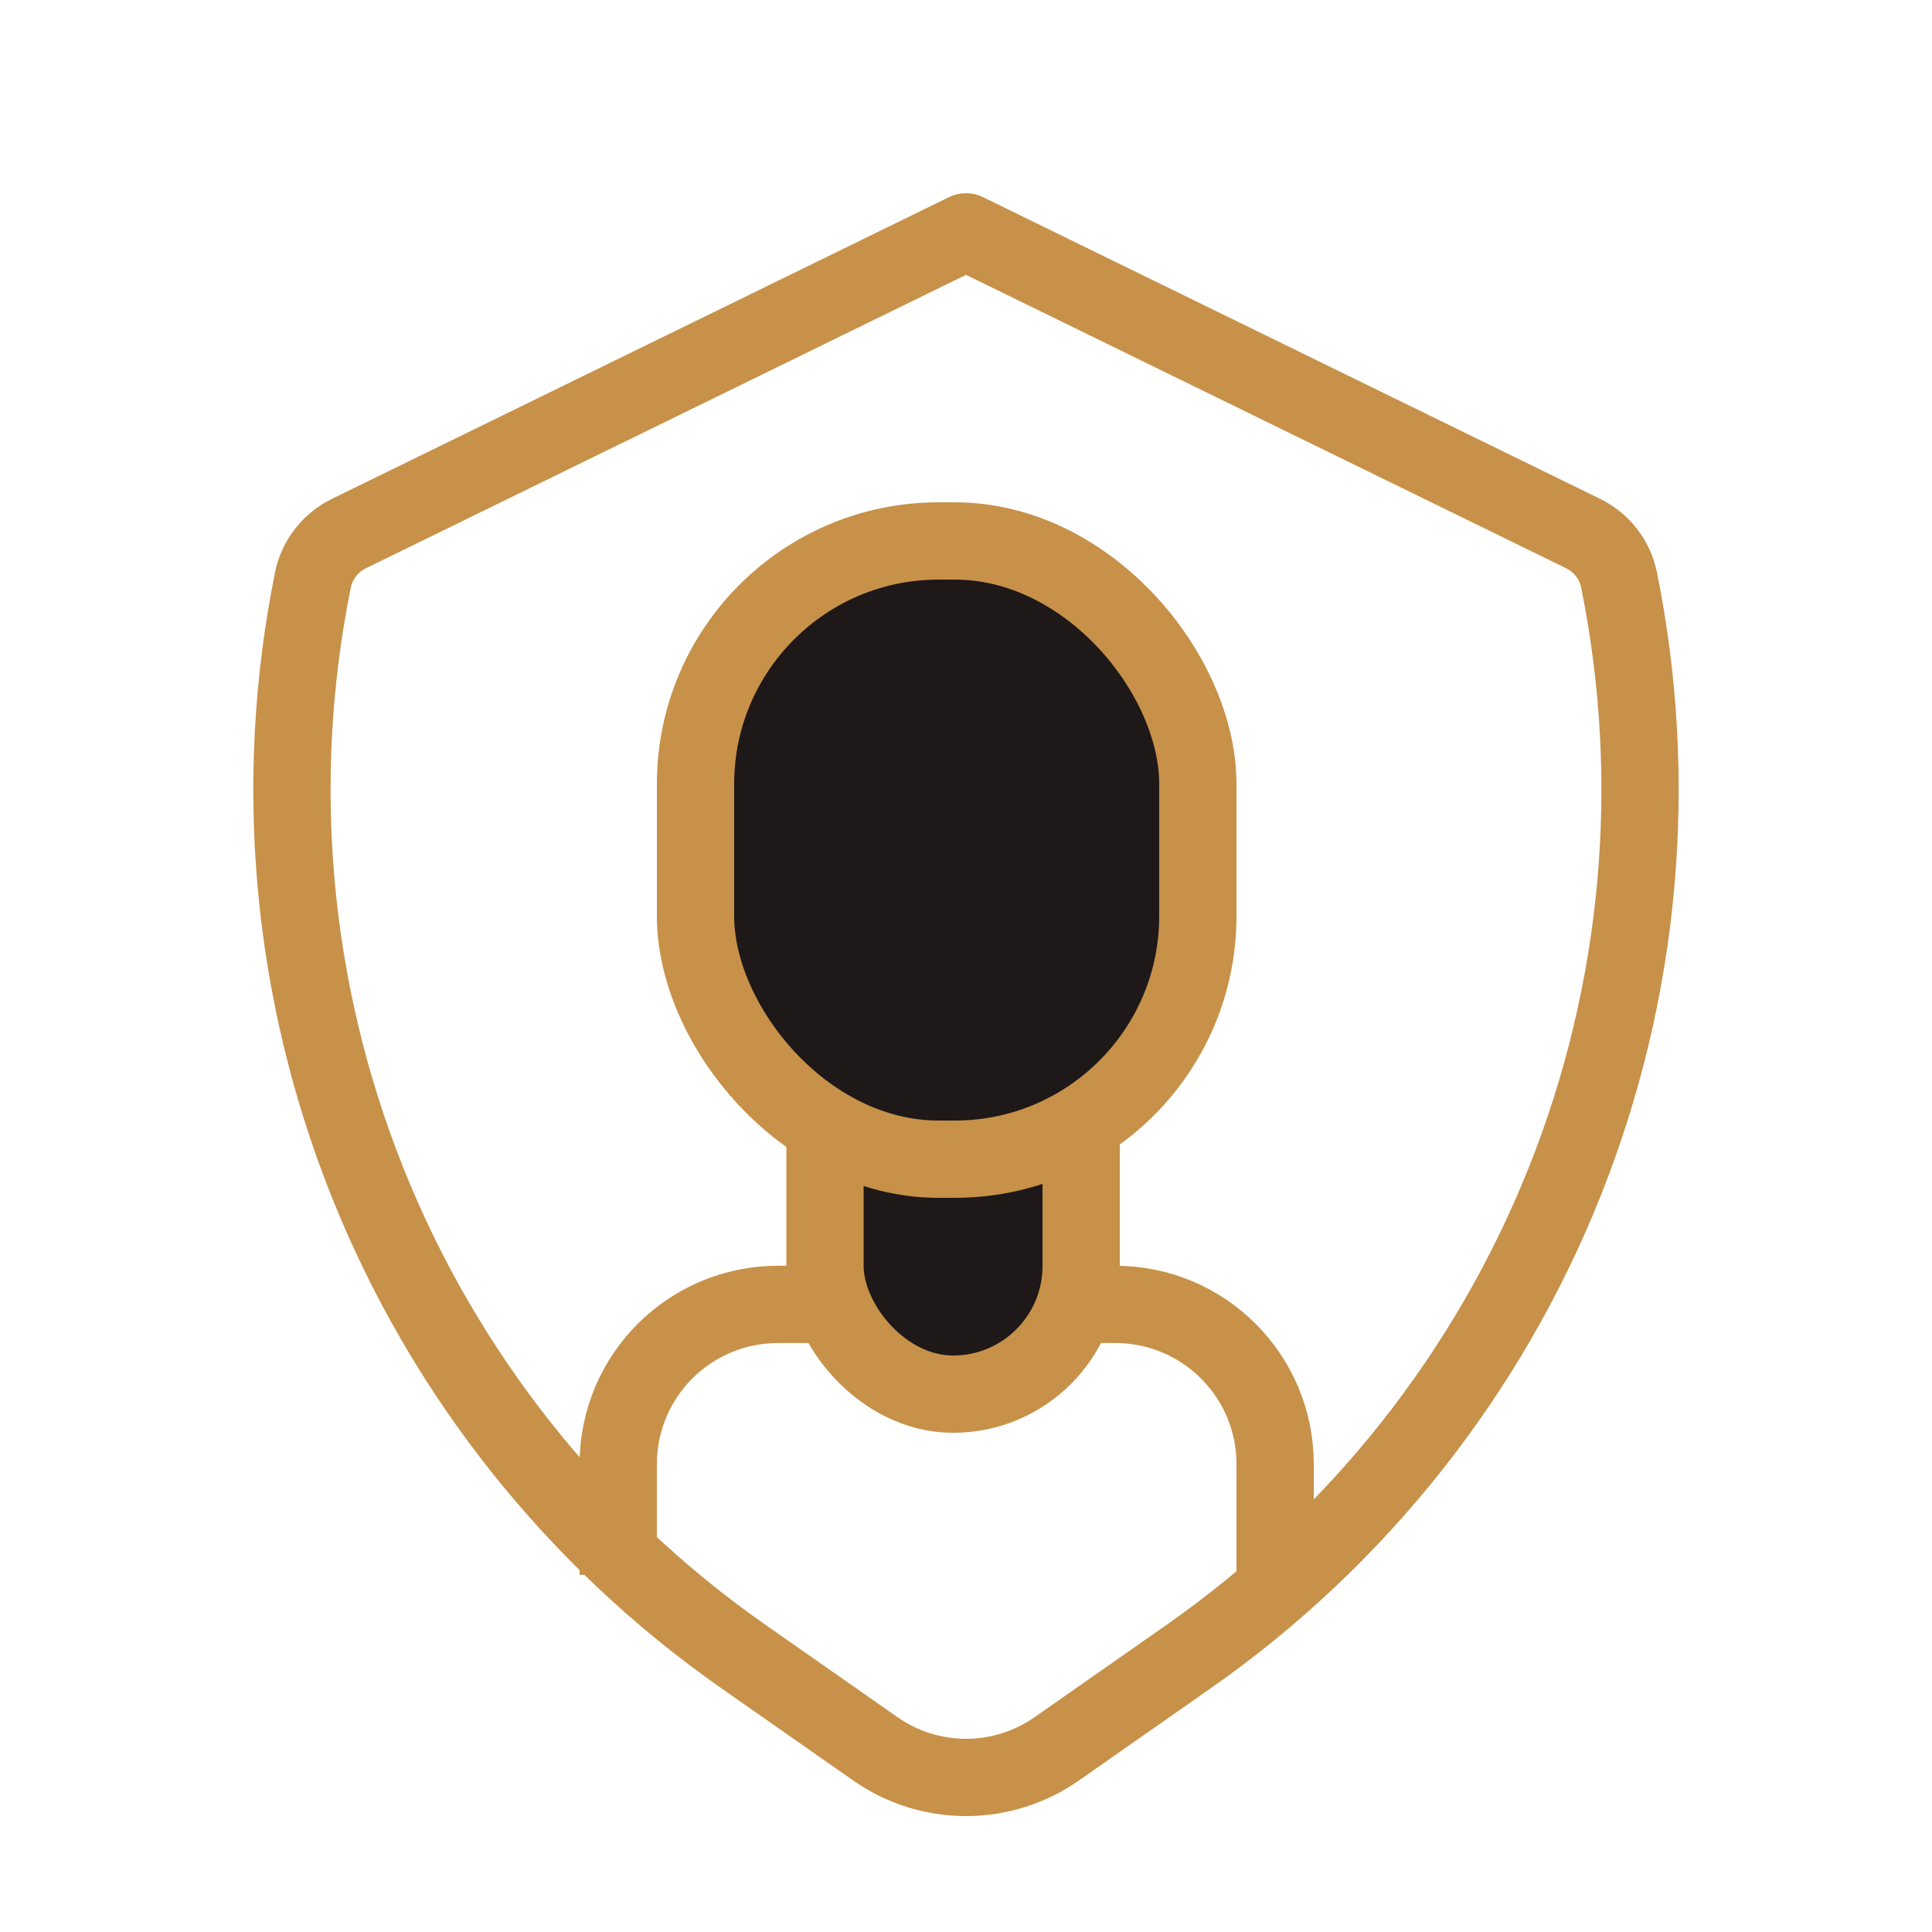
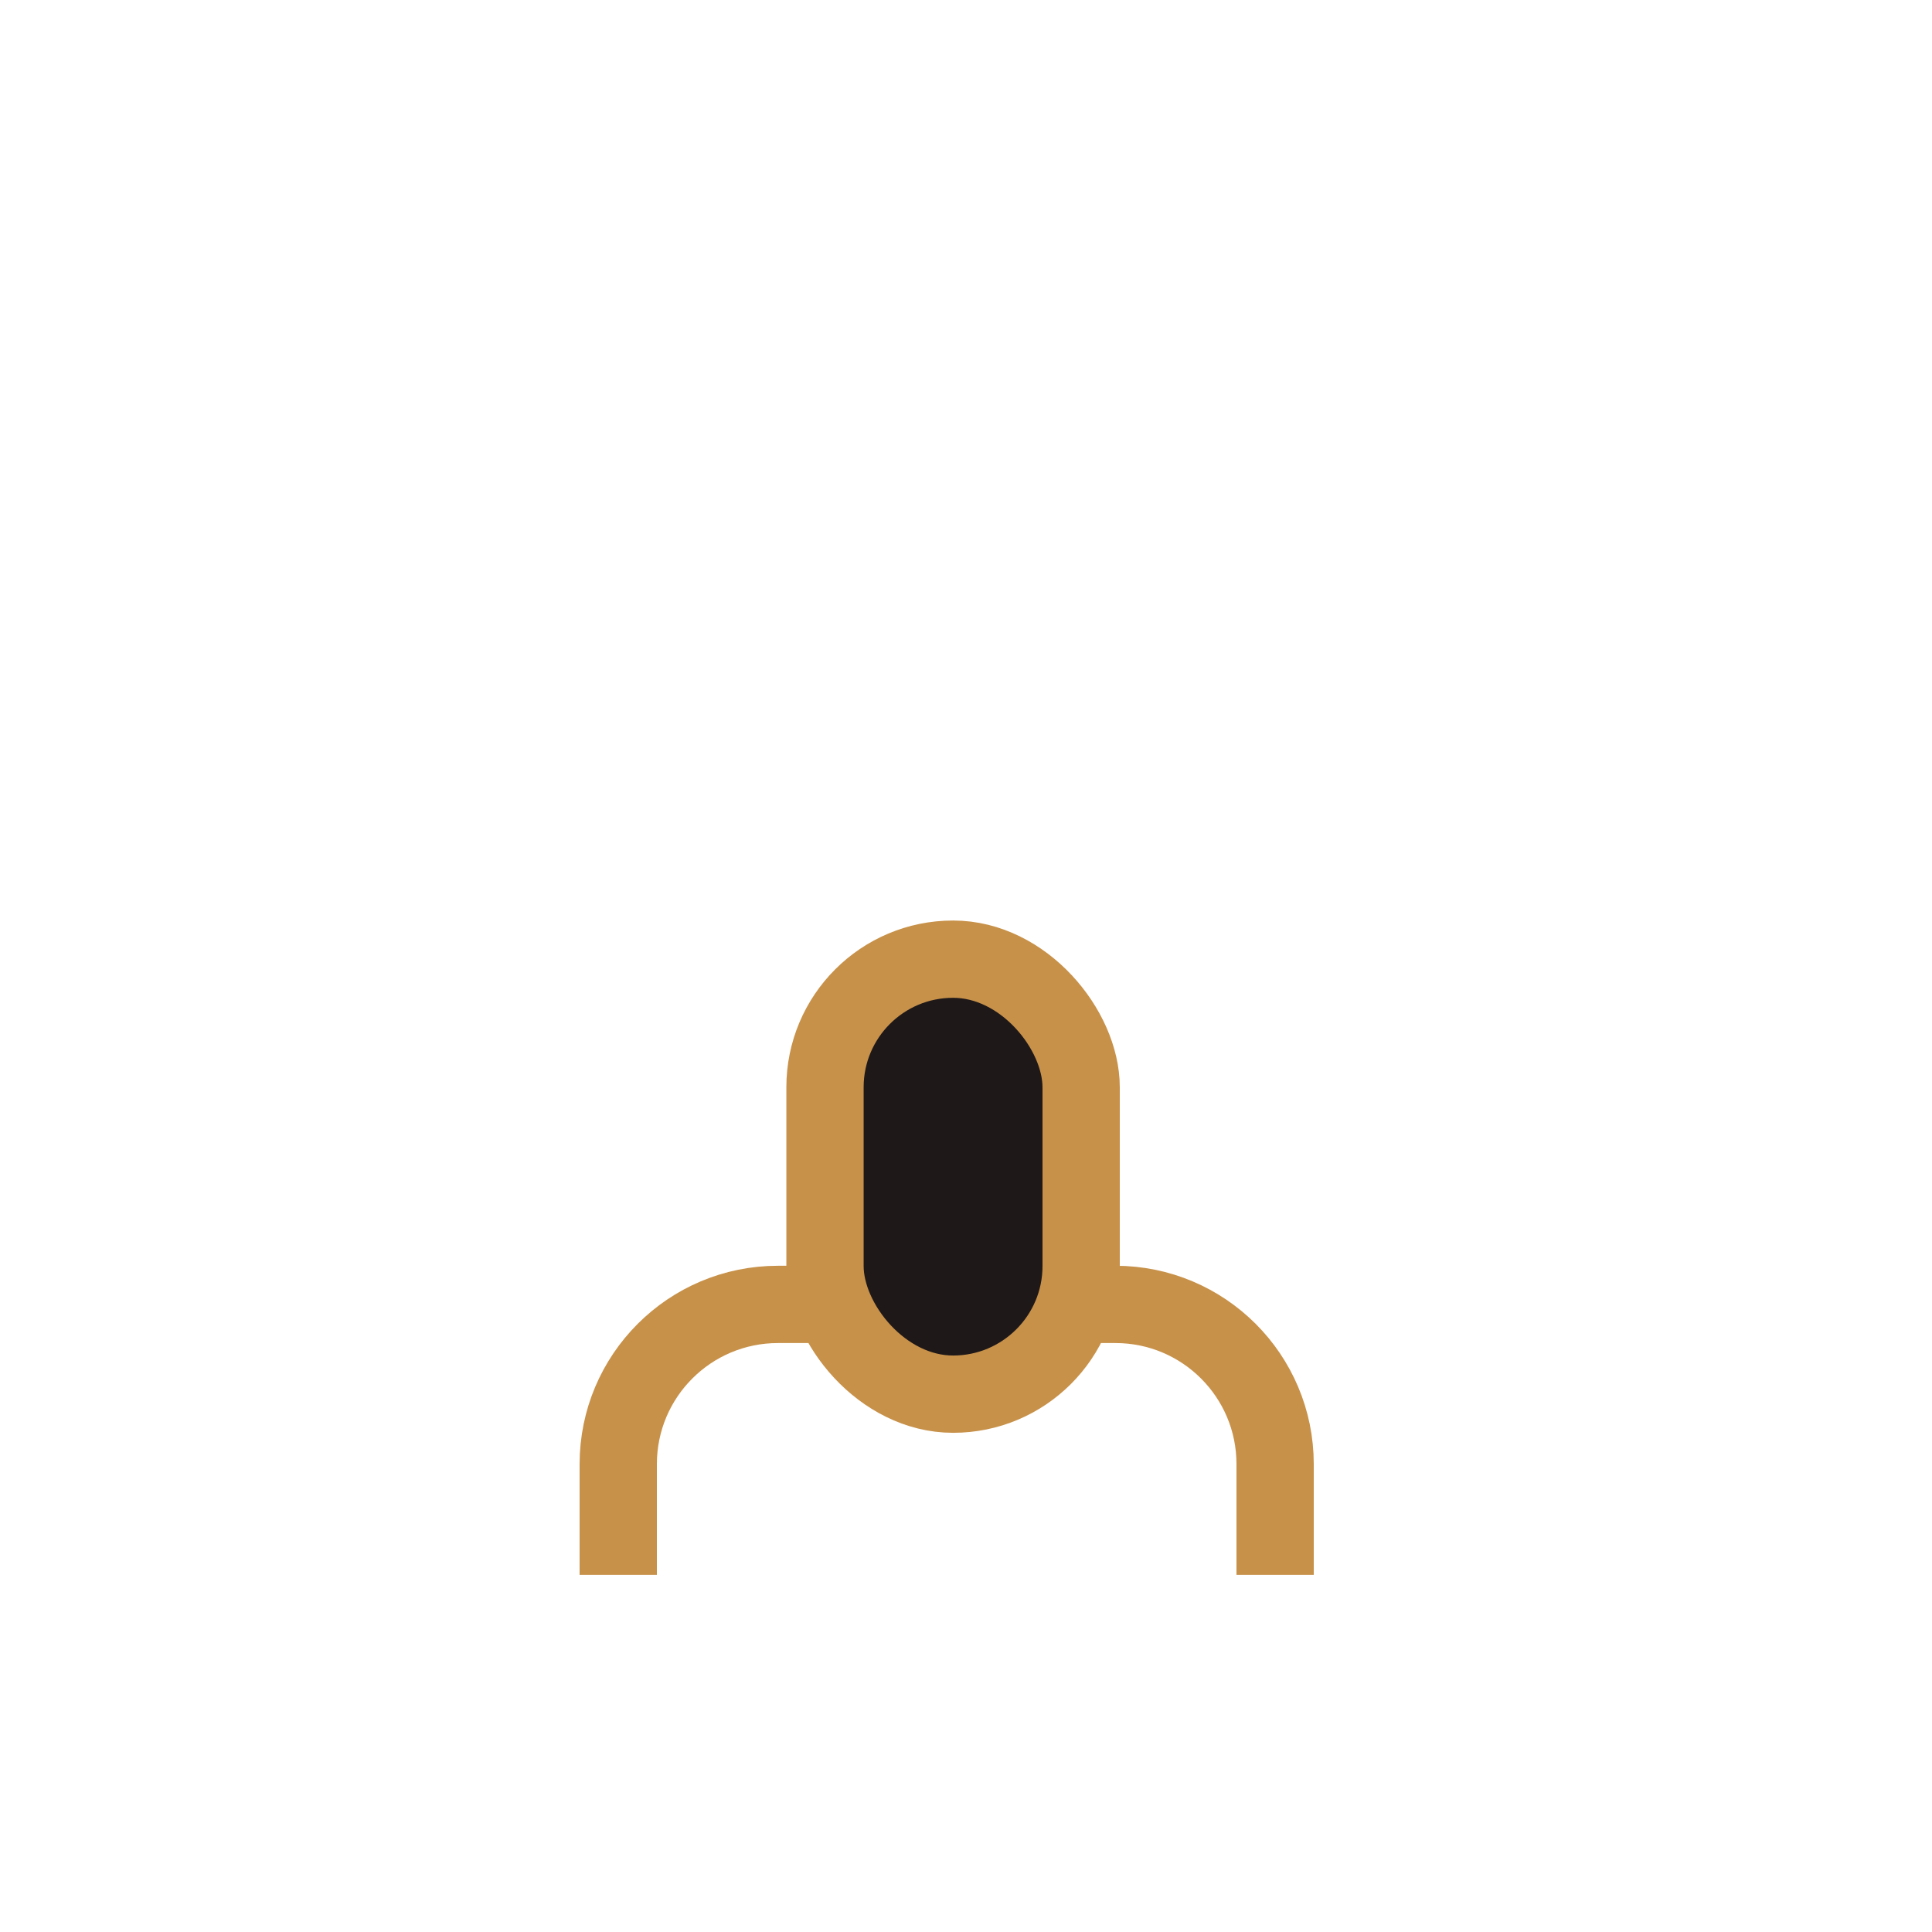
<svg xmlns="http://www.w3.org/2000/svg" width="50" height="50" viewBox="0 0 50 50" fill="none">
-   <path d="M27.346 45.261L30.761 42.872C35.128 39.816 38.508 35.552 40.487 30.602C42.466 25.653 42.957 20.234 41.901 15.009C41.849 14.752 41.738 14.51 41.577 14.302C41.416 14.094 41.21 13.926 40.975 13.81L25 6L9.027 13.81C8.791 13.926 8.584 14.094 8.423 14.302C8.262 14.51 8.151 14.752 8.098 15.009C7.042 20.234 7.534 25.653 9.513 30.603C11.492 35.552 14.873 39.816 19.241 42.872L22.656 45.261C23.343 45.742 24.162 46 25.001 46C25.84 46 26.658 45.742 27.346 45.261Z" stroke="#C79149" stroke-width="2" stroke-linecap="round" stroke-linejoin="round" />
  <path d="M33 40.758V37.891C33 35.608 31.15 33.758 28.867 33.758H22" stroke="#C79149" stroke-width="2" />
  <path d="M16 40.758V37.891C16 35.608 17.85 33.758 20.133 33.758H27" stroke="#C79149" stroke-width="2" />
  <rect x="21.351" y="24.823" width="6.629" height="11.258" rx="3.315" fill="#1E1819" stroke="#C79149" stroke-width="2" />
-   <rect x="18" y="14" width="13" height="16" rx="6.29" fill="#1E1819" stroke="#C79149" stroke-width="2" />
</svg>